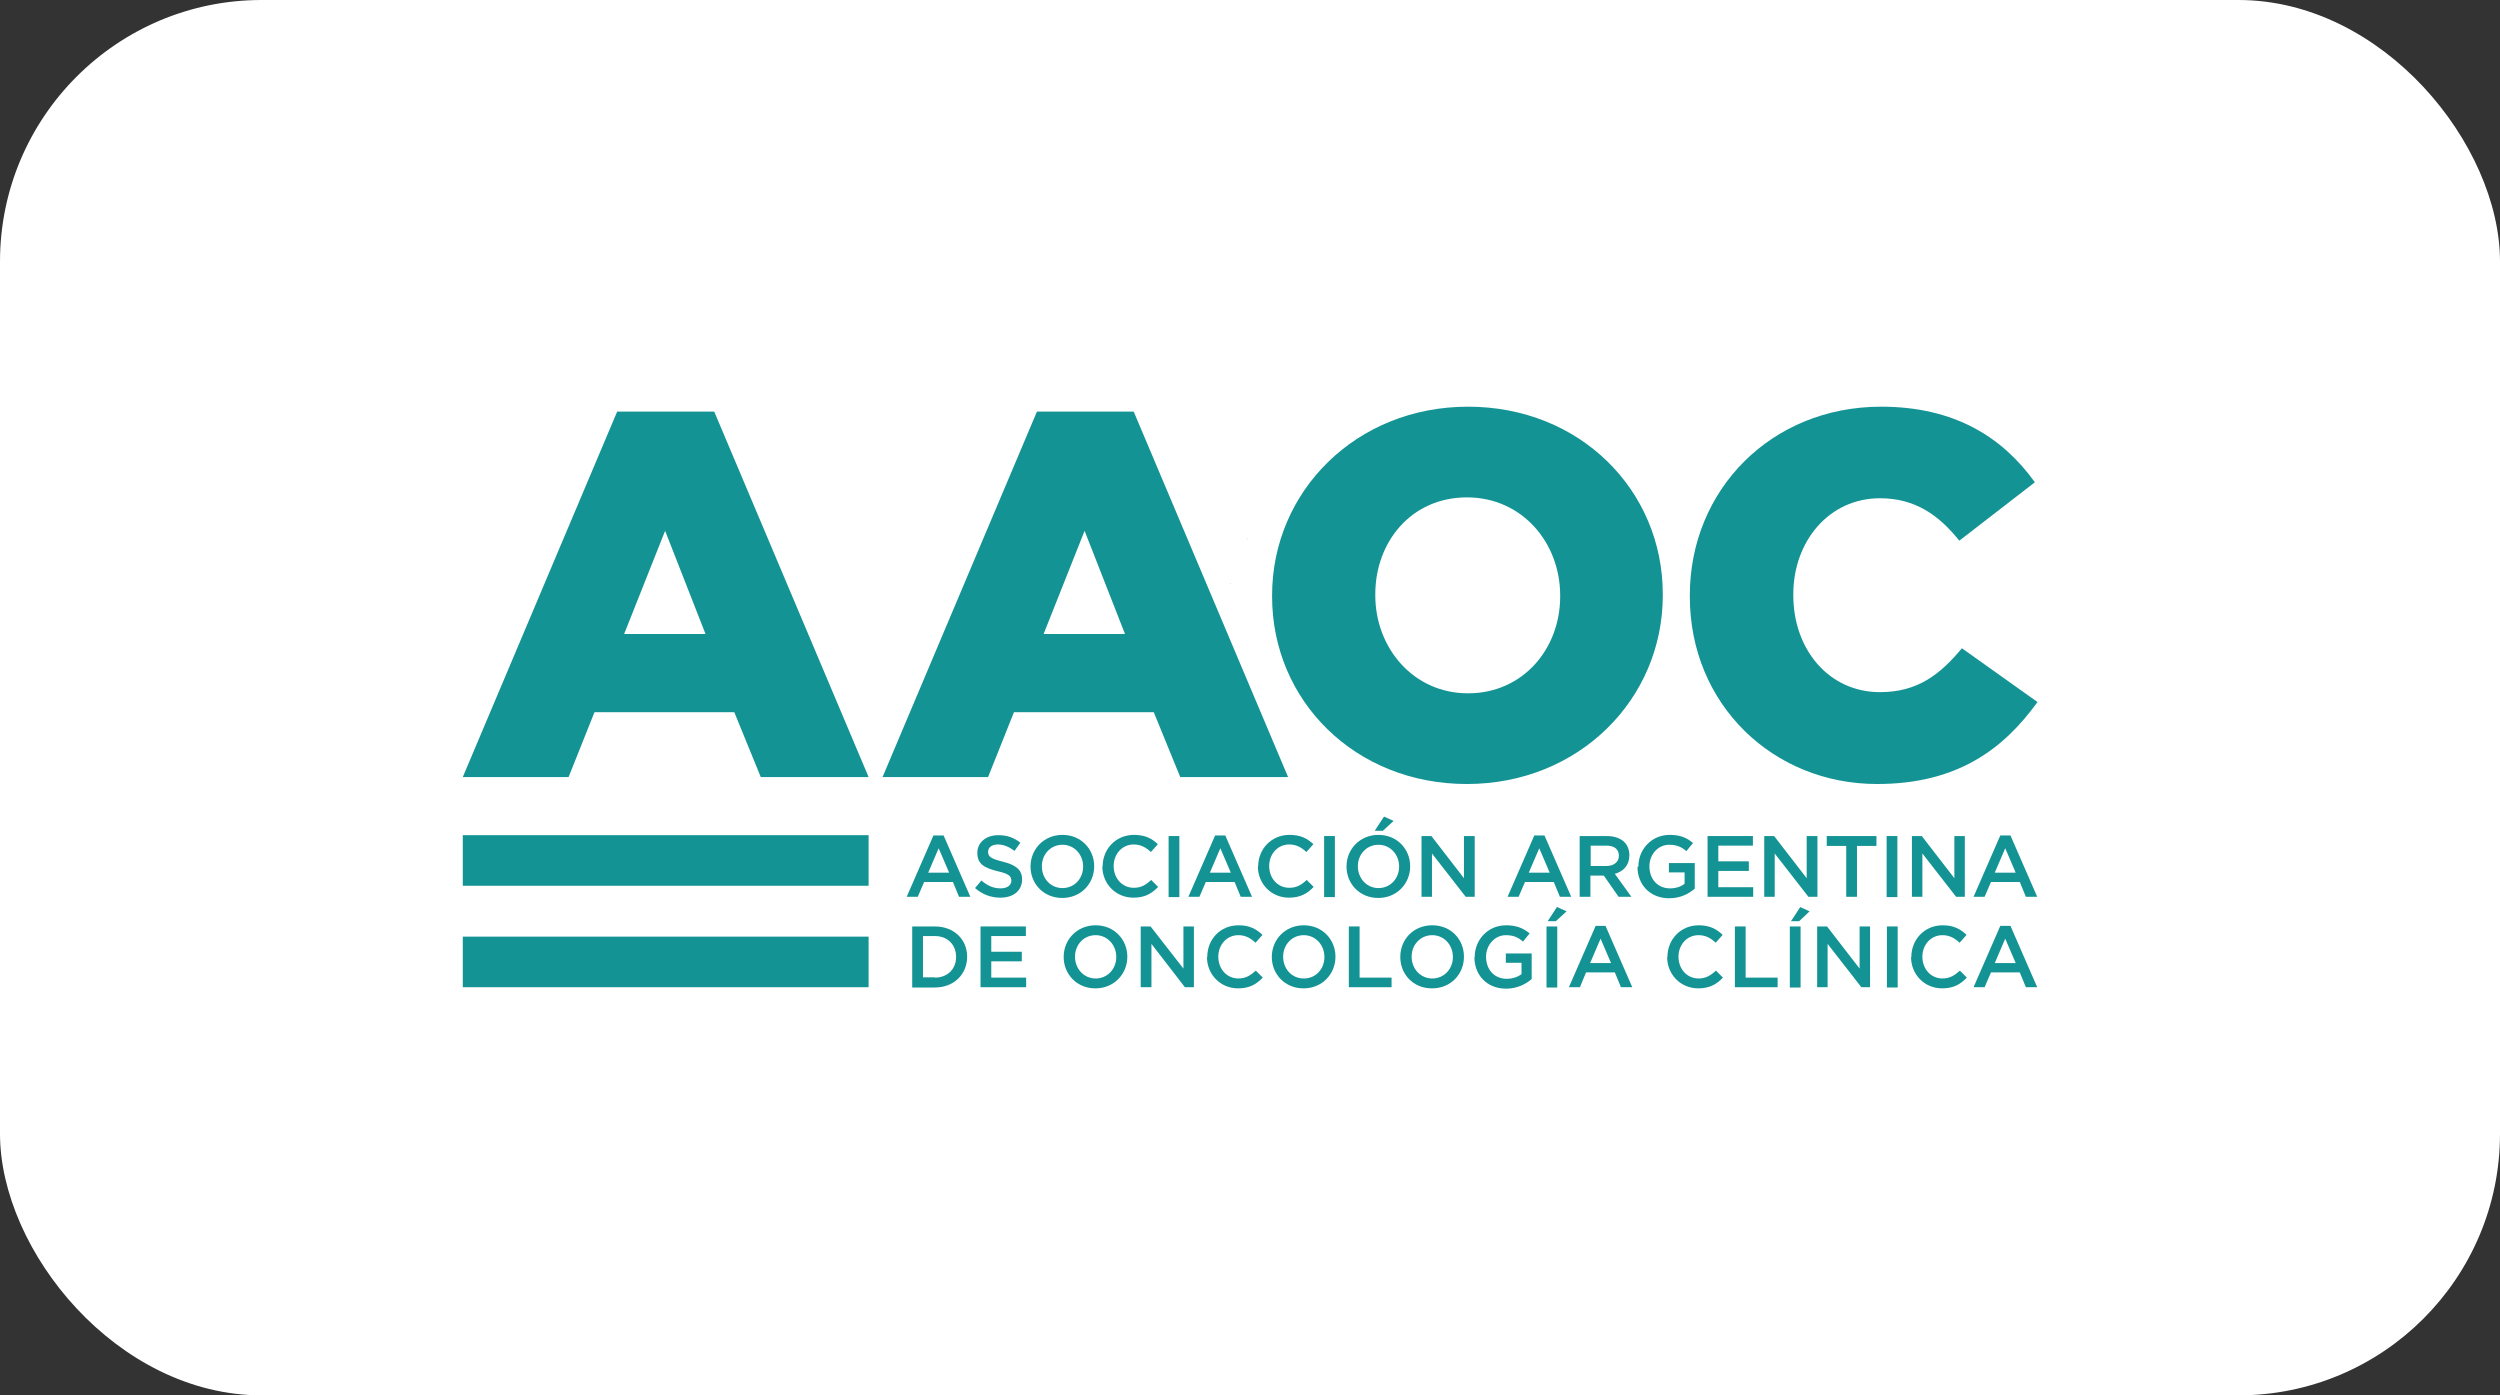
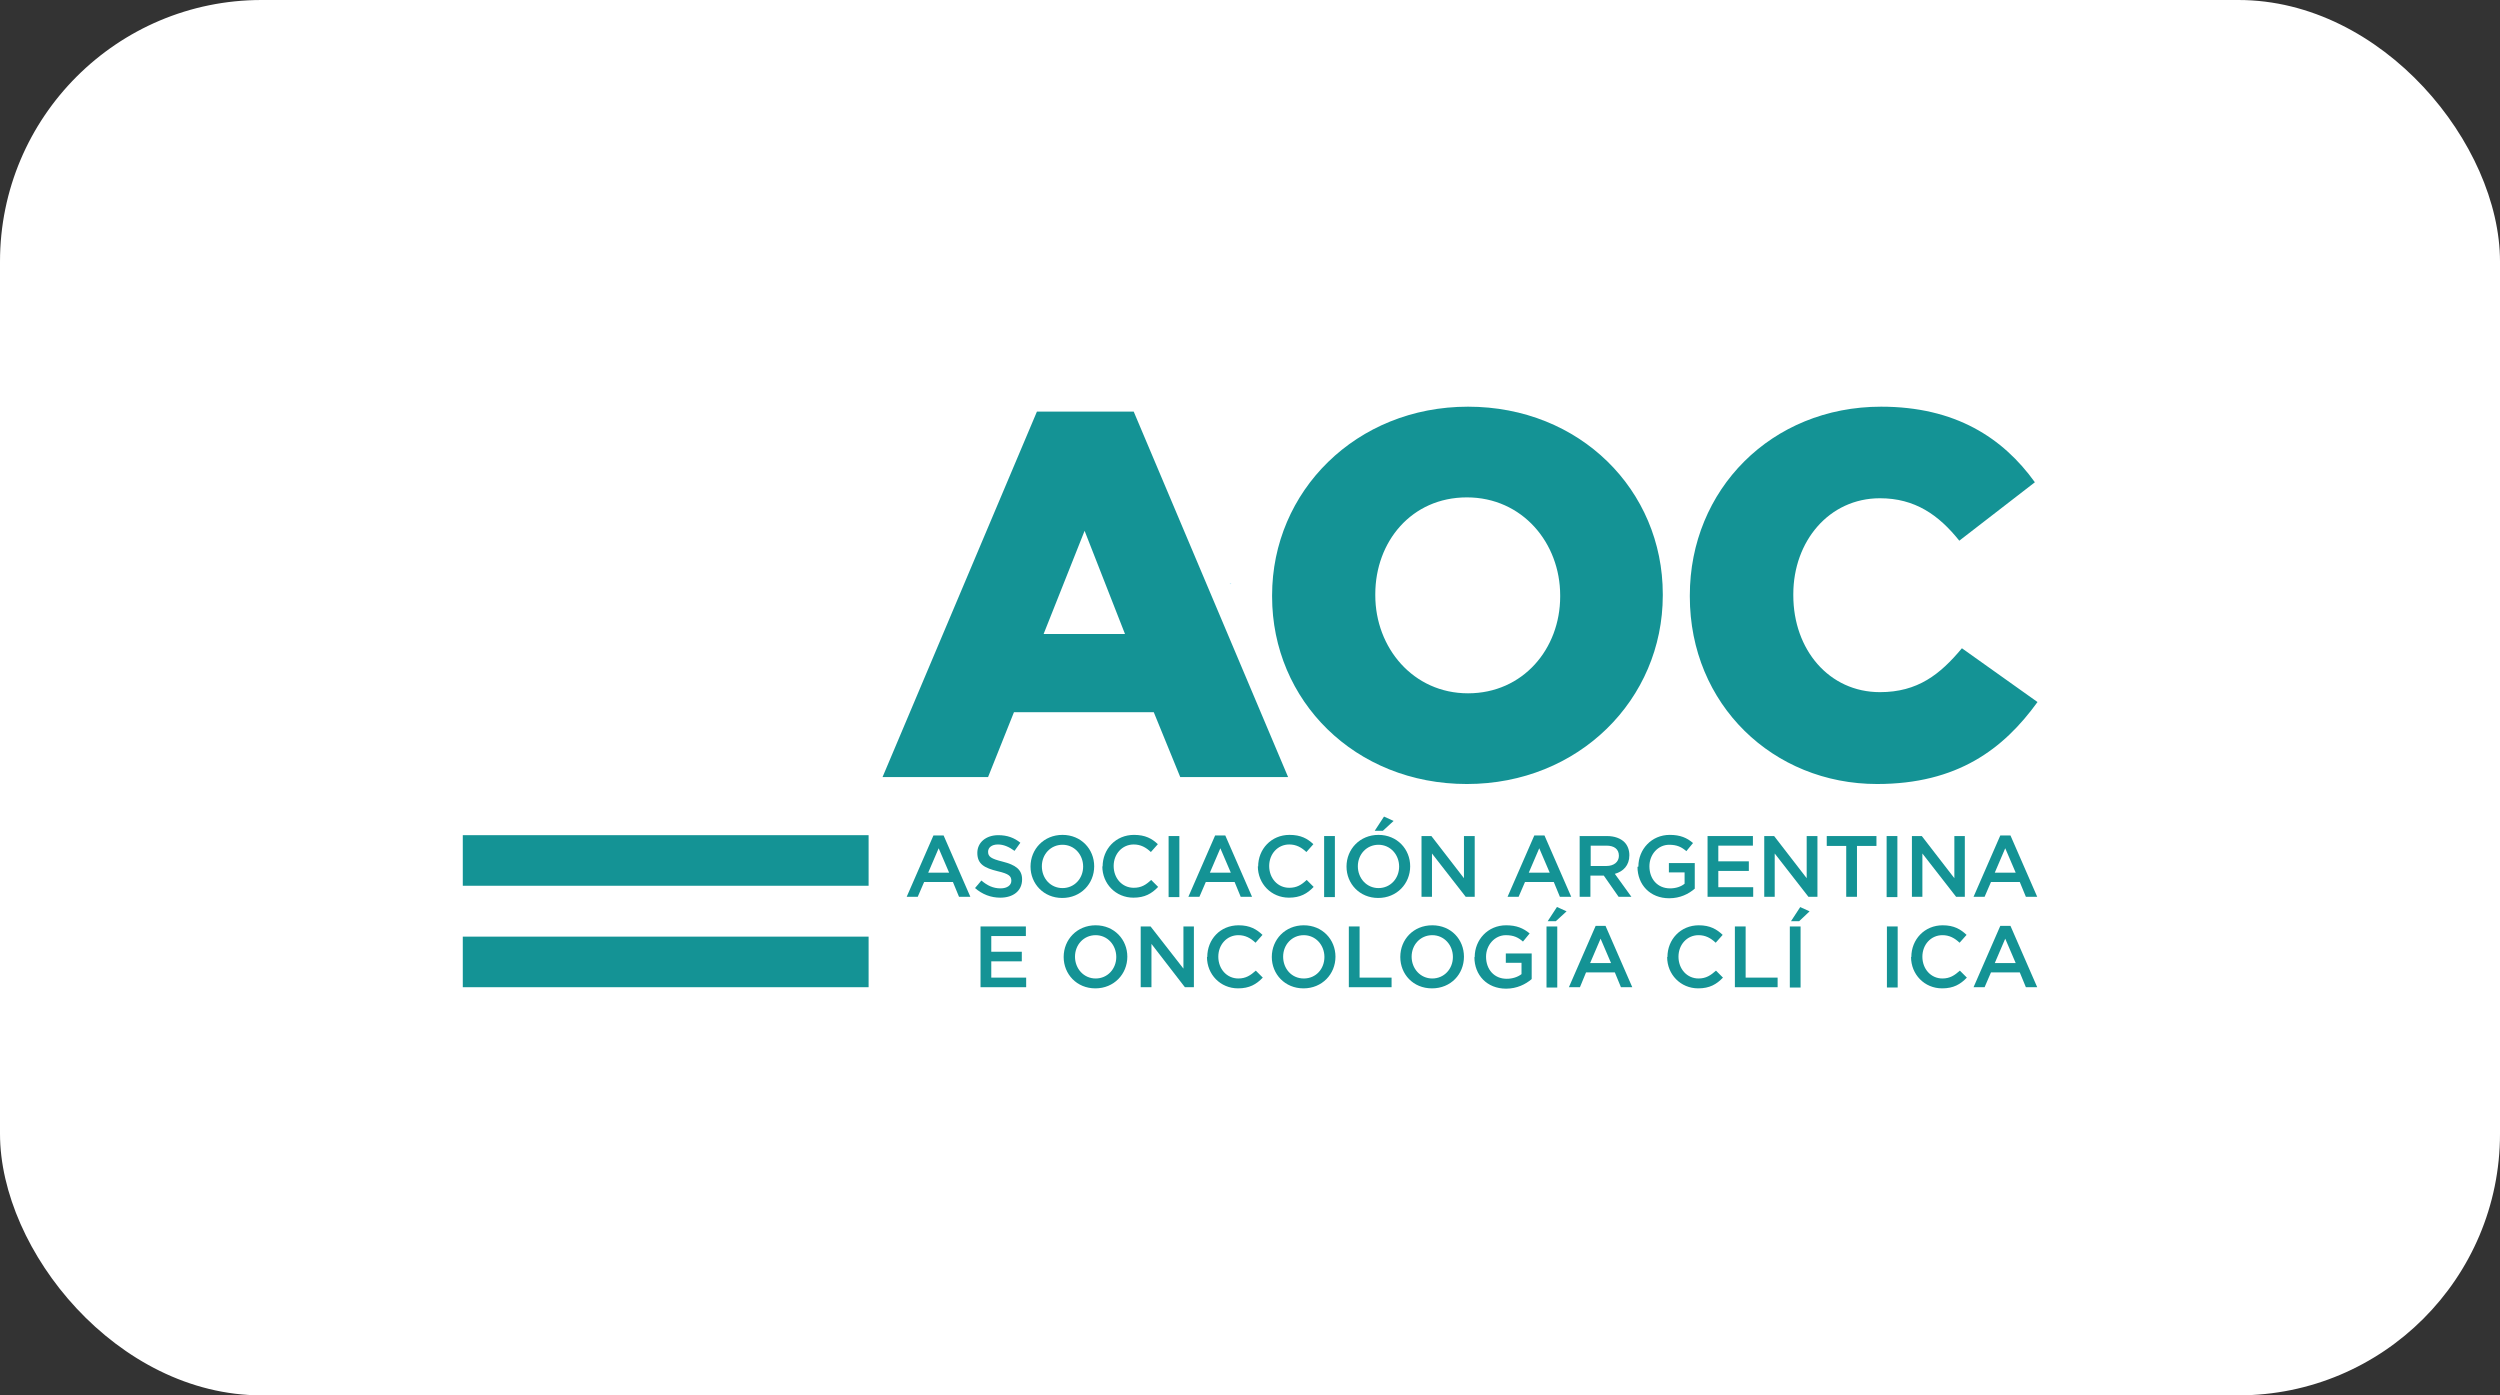
<svg xmlns="http://www.w3.org/2000/svg" id="Capa_1" viewBox="0 0 86 48">
  <rect x="0" y="0" width="86" height="48" fill="#333333" stroke="none" />
  <defs>
    <clipPath id="clippath">
      <rect x="40.37" y="18.53" width=".05" height=".03" fill="none" stroke-width="0" />
    </clipPath>
    <clipPath id="clippath-1">
      <rect x="40.37" y="18.53" width=".05" height=".03" fill="none" stroke-width="0" />
    </clipPath>
    <clipPath id="clippath-2">
      <rect x="39.79" y="20.07" width=".05" height=".03" fill="none" stroke-width="0" />
    </clipPath>
    <clipPath id="clippath-3">
      <rect x="39.79" y="20.07" width=".05" height=".03" fill="none" stroke-width="0" />
    </clipPath>
    <clipPath id="clippath-4">
-       <rect x="42.88" y="18.53" width=".05" height=".03" fill="none" stroke-width="0" />
-     </clipPath>
+       </clipPath>
    <clipPath id="clippath-5">
      <rect x="42.88" y="18.53" width=".05" height=".03" fill="none" stroke-width="0" />
    </clipPath>
    <clipPath id="clippath-6">
      <rect x="42.31" y="20.07" width=".05" height=".03" fill="none" stroke-width="0" />
    </clipPath>
    <clipPath id="clippath-7">
      <rect x="42.31" y="20.07" width=".05" height=".03" fill="none" stroke-width="0" />
    </clipPath>
  </defs>
  <g opacity=".37">
    <g clip-path="url(#clippath)">
      <g clip-path="url(#clippath-1)">
-         <path d="M40.42,18.53s-.02.02-.03.03c0-.01-.02-.02-.03-.03,0,0,.02,0,.03,0,0,0,.02,0,.03,0" fill="#17b4e9" stroke-width="0" />
-       </g>
+         </g>
    </g>
  </g>
  <g opacity=".37">
    <g clip-path="url(#clippath-2)">
      <g clip-path="url(#clippath-3)">
        <path d="M39.84,20.07s-.02.02-.03.03c0-.01-.02-.02-.03-.03,0,0,.02,0,.03,0,0,0,.02,0,.03,0" fill="#17b6eb" stroke-width="0" />
      </g>
    </g>
  </g>
  <rect width="86" height="48" rx="9" ry="9" fill="#fff" stroke-width="0" />
  <g opacity=".37">
    <g clip-path="url(#clippath-4)">
      <g clip-path="url(#clippath-5)">
        <path d="M42.94,18.53s-.02.02-.03.03c0-.01-.02-.02-.03-.03,0,0,.02,0,.03,0,0,0,.02,0,.03,0" fill="#17b4e9" stroke-width="0" />
      </g>
    </g>
  </g>
  <g opacity=".37">
    <g clip-path="url(#clippath-6)">
      <g clip-path="url(#clippath-7)">
        <path d="M42.36,20.07s-.02.02-.03.03c0-.01-.02-.02-.03-.03,0,0,.02,0,.03,0,0,0,.02,0,.03,0" fill="#17b6eb" stroke-width="0" />
      </g>
    </g>
  </g>
  <rect x="15.92" y="28.73" width="13.96" height="1.74" fill="#149395" stroke-width="0" />
  <rect x="15.92" y="32.22" width="13.96" height="1.74" fill="#149395" stroke-width="0" />
-   <path d="M21.24,14.16h3.33l5.31,12.57h-3.71l-.91-2.23h-4.81l-.89,2.23h-3.64l5.31-12.57ZM24.27,21.81l-1.39-3.55-1.41,3.55h2.8Z" fill="#149395" stroke-width="0" />
  <path d="M35.67,14.16h3.33l5.31,12.57h-3.71l-.91-2.23h-4.81l-.89,2.23h-3.63l5.31-12.57ZM38.7,21.81l-1.39-3.55-1.41,3.55h2.8Z" fill="#149395" stroke-width="0" />
  <path d="M43.76,20.52v-.04c0-3.58,2.89-6.49,6.74-6.49s6.7,2.87,6.7,6.45v.04c0,3.58-2.89,6.49-6.74,6.49s-6.7-2.87-6.7-6.45M53.67,20.52v-.04c0-1.8-1.3-3.37-3.21-3.37s-3.15,1.53-3.15,3.33v.04c0,1.8,1.3,3.37,3.19,3.37s3.17-1.53,3.17-3.33" fill="#149395" stroke-width="0" />
  <path d="M58.13,20.52v-.04c0-3.63,2.8-6.49,6.58-6.49,2.55,0,4.19,1.07,5.29,2.6l-2.6,2.01c-.71-.89-1.53-1.46-2.73-1.46-1.75,0-2.98,1.48-2.98,3.3v.04c0,1.87,1.23,3.33,2.98,3.33,1.3,0,2.07-.61,2.82-1.51l2.6,1.85c-1.17,1.62-2.76,2.82-5.52,2.82-3.57,0-6.44-2.73-6.44-6.45" fill="#149395" stroke-width="0" />
  <path d="M32.12,28.74h.34l.92,2.11h-.39l-.21-.51h-.99l-.22.51h-.38l.92-2.11ZM32.65,30.02l-.36-.84-.36.84h.72Z" fill="#149395" stroke-width="0" />
  <path d="M33.54,30.55l.22-.26c.2.17.4.27.66.27.23,0,.37-.11.37-.26h0c0-.16-.08-.24-.47-.33-.45-.11-.7-.24-.7-.63h0c0-.36.3-.61.72-.61.31,0,.55.09.76.26l-.2.28c-.19-.14-.38-.22-.57-.22-.22,0-.34.11-.34.25h0c0,.17.1.24.5.34.44.11.67.27.67.61h0c0,.4-.31.63-.75.63-.32,0-.62-.11-.88-.34" fill="#149395" stroke-width="0" />
  <path d="M35.45,29.81h0c0-.6.46-1.09,1.1-1.09s1.09.49,1.09,1.08h0c0,.6-.46,1.09-1.1,1.09s-1.09-.49-1.09-1.08M37.26,29.81h0c0-.41-.3-.75-.71-.75s-.71.33-.71.74h0c0,.42.3.75.71.75s.71-.33.71-.74" fill="#149395" stroke-width="0" />
  <path d="M37.93,29.81h0c0-.6.45-1.09,1.08-1.09.39,0,.62.13.82.32l-.24.27c-.17-.16-.35-.26-.59-.26-.4,0-.69.33-.69.74h0c0,.42.29.75.69.75.26,0,.42-.1.6-.27l.24.24c-.22.23-.46.37-.85.37-.61,0-1.07-.48-1.07-1.08" fill="#149395" stroke-width="0" />
  <rect x="40.2" y="28.76" width=".37" height="2.1" fill="#149395" stroke-width="0" />
  <path d="M41.81,28.74h.34l.92,2.11h-.39l-.21-.51h-.99l-.22.51h-.38l.92-2.11ZM42.34,30.02l-.36-.84-.36.84h.72Z" fill="#149395" stroke-width="0" />
  <path d="M43.28,29.81h0c0-.6.45-1.09,1.08-1.09.39,0,.62.13.82.32l-.24.27c-.17-.16-.35-.26-.59-.26-.4,0-.69.33-.69.74h0c0,.42.29.75.69.75.26,0,.42-.1.6-.27l.24.24c-.22.23-.46.37-.85.37-.61,0-1.07-.48-1.07-1.08" fill="#149395" stroke-width="0" />
  <rect x="45.55" y="28.76" width=".37" height="2.1" fill="#149395" stroke-width="0" />
  <path d="M46.32,29.81h0c0-.6.46-1.09,1.1-1.09s1.09.49,1.09,1.08h0c0,.6-.46,1.09-1.1,1.09s-1.09-.49-1.09-1.08M48.13,29.81h0c0-.41-.3-.75-.71-.75s-.71.33-.71.74h0c0,.41.3.75.71.75s.71-.33.71-.74M47.61,28.09l.33.15-.37.34h-.28l.32-.49Z" fill="#149395" stroke-width="0" />
  <polygon points="48.9 28.76 49.24 28.76 50.36 30.21 50.36 28.76 50.73 28.76 50.73 30.85 50.42 30.85 49.26 29.36 49.26 30.85 48.9 30.85 48.9 28.76" fill="#149395" stroke-width="0" />
  <path d="M52.79,28.74h.34l.92,2.11h-.39l-.21-.51h-.99l-.22.51h-.38l.92-2.11ZM53.31,30.02l-.36-.84-.36.84h.72Z" fill="#149395" stroke-width="0" />
  <path d="M54.35,28.76h.93c.26,0,.47.08.6.21.11.11.17.27.17.45h0c0,.35-.21.56-.5.64l.57.79h-.44l-.51-.73h-.46v.73h-.37v-2.1ZM55.26,29.79c.26,0,.43-.14.43-.35h0c0-.23-.16-.35-.43-.35h-.54v.7h.54Z" fill="#149395" stroke-width="0" />
  <path d="M56.36,29.81h0c0-.59.45-1.09,1.08-1.09.36,0,.59.1.8.28l-.23.28c-.16-.14-.32-.22-.59-.22-.39,0-.68.34-.68.74h0c0,.44.28.76.71.76.2,0,.38-.06.5-.16v-.39h-.54v-.32h.89v.88c-.21.18-.5.33-.88.33-.66,0-1.09-.47-1.09-1.08" fill="#149395" stroke-width="0" />
  <polygon points="58.74 28.76 60.3 28.76 60.3 29.09 59.11 29.09 59.11 29.63 60.16 29.63 60.16 29.96 59.11 29.96 59.11 30.52 60.31 30.52 60.31 30.85 58.74 30.85 58.74 28.76" fill="#149395" stroke-width="0" />
  <polygon points="60.69 28.76 61.03 28.76 62.15 30.21 62.15 28.76 62.52 28.76 62.52 30.85 62.21 30.85 61.05 29.36 61.05 30.85 60.69 30.85 60.69 28.76" fill="#149395" stroke-width="0" />
  <polygon points="63.51 29.1 62.84 29.1 62.84 28.76 64.55 28.76 64.55 29.1 63.88 29.1 63.88 30.85 63.51 30.85 63.51 29.1" fill="#149395" stroke-width="0" />
  <rect x="64.9" y="28.76" width=".37" height="2.1" fill="#149395" stroke-width="0" />
  <polygon points="65.77 28.76 66.11 28.76 67.23 30.21 67.23 28.76 67.59 28.76 67.59 30.85 67.29 30.85 66.13 29.36 66.13 30.85 65.77 30.85 65.77 28.76" fill="#149395" stroke-width="0" />
  <path d="M68.82,28.74h.34l.92,2.11h-.39l-.21-.51h-.99l-.22.51h-.38l.92-2.11ZM69.34,30.02l-.36-.84-.36.84h.72Z" fill="#149395" stroke-width="0" />
-   <path d="M31.38,31.87h.78c.66,0,1.11.45,1.11,1.04h0c0,.6-.45,1.06-1.11,1.06h-.78v-2.1ZM32.16,33.63c.44,0,.73-.3.73-.71h0c0-.42-.29-.72-.73-.72h-.41v1.42h.41Z" fill="#149395" stroke-width="0" />
  <polygon points="33.73 31.87 35.29 31.87 35.29 32.2 34.1 32.2 34.1 32.74 35.15 32.74 35.15 33.07 34.1 33.07 34.1 33.63 35.3 33.63 35.3 33.96 33.73 33.96 33.73 31.87" fill="#149395" stroke-width="0" />
  <path d="M36.59,32.92h0c0-.6.46-1.09,1.1-1.09s1.09.49,1.09,1.08h0c0,.6-.46,1.09-1.1,1.09s-1.09-.49-1.09-1.08M38.4,32.92h0c0-.41-.3-.75-.71-.75s-.71.33-.71.74h0c0,.41.3.75.71.75s.71-.33.71-.74" fill="#149395" stroke-width="0" />
  <polygon points="39.24 31.87 39.58 31.87 40.71 33.32 40.71 31.87 41.07 31.87 41.07 33.96 40.76 33.96 39.61 32.47 39.61 33.96 39.24 33.96 39.24 31.87" fill="#149395" stroke-width="0" />
  <path d="M41.53,32.92h0c0-.6.44-1.09,1.08-1.09.39,0,.62.14.82.33l-.24.27c-.17-.16-.35-.26-.59-.26-.4,0-.69.33-.69.74h0c0,.42.29.75.69.75.26,0,.42-.11.6-.27l.24.24c-.22.23-.46.37-.85.37-.61,0-1.07-.48-1.07-1.08" fill="#149395" stroke-width="0" />
  <path d="M43.75,32.92h0c0-.6.46-1.09,1.1-1.09s1.09.49,1.09,1.08h0c0,.6-.46,1.09-1.1,1.09s-1.09-.49-1.09-1.08M45.56,32.92h0c0-.41-.3-.75-.71-.75s-.71.33-.71.74h0c0,.41.29.75.71.75s.71-.33.71-.74" fill="#149395" stroke-width="0" />
  <polygon points="46.4 31.87 46.77 31.87 46.77 33.63 47.87 33.63 47.87 33.96 46.4 33.96 46.4 31.87" fill="#149395" stroke-width="0" />
  <path d="M48.17,32.92h0c0-.6.45-1.09,1.1-1.09s1.09.49,1.09,1.08h0c0,.6-.45,1.09-1.1,1.09s-1.09-.49-1.09-1.08M49.98,32.92h0c0-.41-.3-.75-.71-.75s-.71.33-.71.74h0c0,.41.3.75.71.75s.71-.33.71-.74" fill="#149395" stroke-width="0" />
  <path d="M50.73,32.92h0c0-.59.45-1.09,1.08-1.09.36,0,.59.1.81.28l-.23.28c-.16-.14-.32-.22-.59-.22-.38,0-.68.34-.68.74h0c0,.44.28.76.71.76.2,0,.38-.06.51-.16v-.39h-.54v-.32h.89v.88c-.21.18-.51.33-.88.33-.66,0-1.09-.47-1.09-1.08" fill="#149395" stroke-width="0" />
  <path d="M53.2,31.87h.37v2.1h-.37v-2.1ZM53.56,31.2l.33.15-.37.34h-.28l.32-.49Z" fill="#149395" stroke-width="0" />
  <path d="M54.89,31.85h.34l.92,2.11h-.39l-.21-.51h-.99l-.21.51h-.38l.92-2.11ZM55.42,33.13l-.36-.84-.36.84h.72Z" fill="#149395" stroke-width="0" />
  <path d="M57.36,32.92h0c0-.6.45-1.09,1.08-1.09.39,0,.62.14.82.33l-.24.27c-.17-.16-.35-.26-.59-.26-.4,0-.69.33-.69.74h0c0,.42.29.75.69.75.26,0,.42-.11.6-.27l.24.24c-.22.23-.46.37-.85.37-.61,0-1.07-.48-1.07-1.08" fill="#149395" stroke-width="0" />
  <polygon points="59.68 31.87 60.05 31.87 60.05 33.63 61.15 33.63 61.15 33.96 59.68 33.96 59.68 31.87" fill="#149395" stroke-width="0" />
  <path d="M61.57,31.87h.37v2.1h-.37v-2.1ZM61.92,31.2l.33.15-.36.34h-.28l.32-.49Z" fill="#149395" stroke-width="0" />
-   <polygon points="62.51 31.87 62.85 31.87 63.97 33.32 63.97 31.87 64.33 31.87 64.33 33.96 64.03 33.96 62.87 32.47 62.87 33.96 62.51 33.96 62.51 31.87" fill="#149395" stroke-width="0" />
  <rect x="64.91" y="31.87" width=".37" height="2.1" fill="#149395" stroke-width="0" />
  <path d="M65.75,32.92h0c0-.6.45-1.09,1.08-1.09.39,0,.62.14.82.33l-.24.27c-.17-.16-.35-.26-.59-.26-.4,0-.69.33-.69.74h0c0,.42.29.75.69.75.26,0,.42-.11.6-.27l.24.24c-.22.23-.46.37-.85.37-.61,0-1.07-.48-1.07-1.08" fill="#149395" stroke-width="0" />
  <path d="M68.82,31.85h.34l.92,2.11h-.39l-.21-.51h-.99l-.22.51h-.38l.92-2.11ZM69.34,33.13l-.36-.84-.36.84h.72Z" fill="#149395" stroke-width="0" />
</svg>